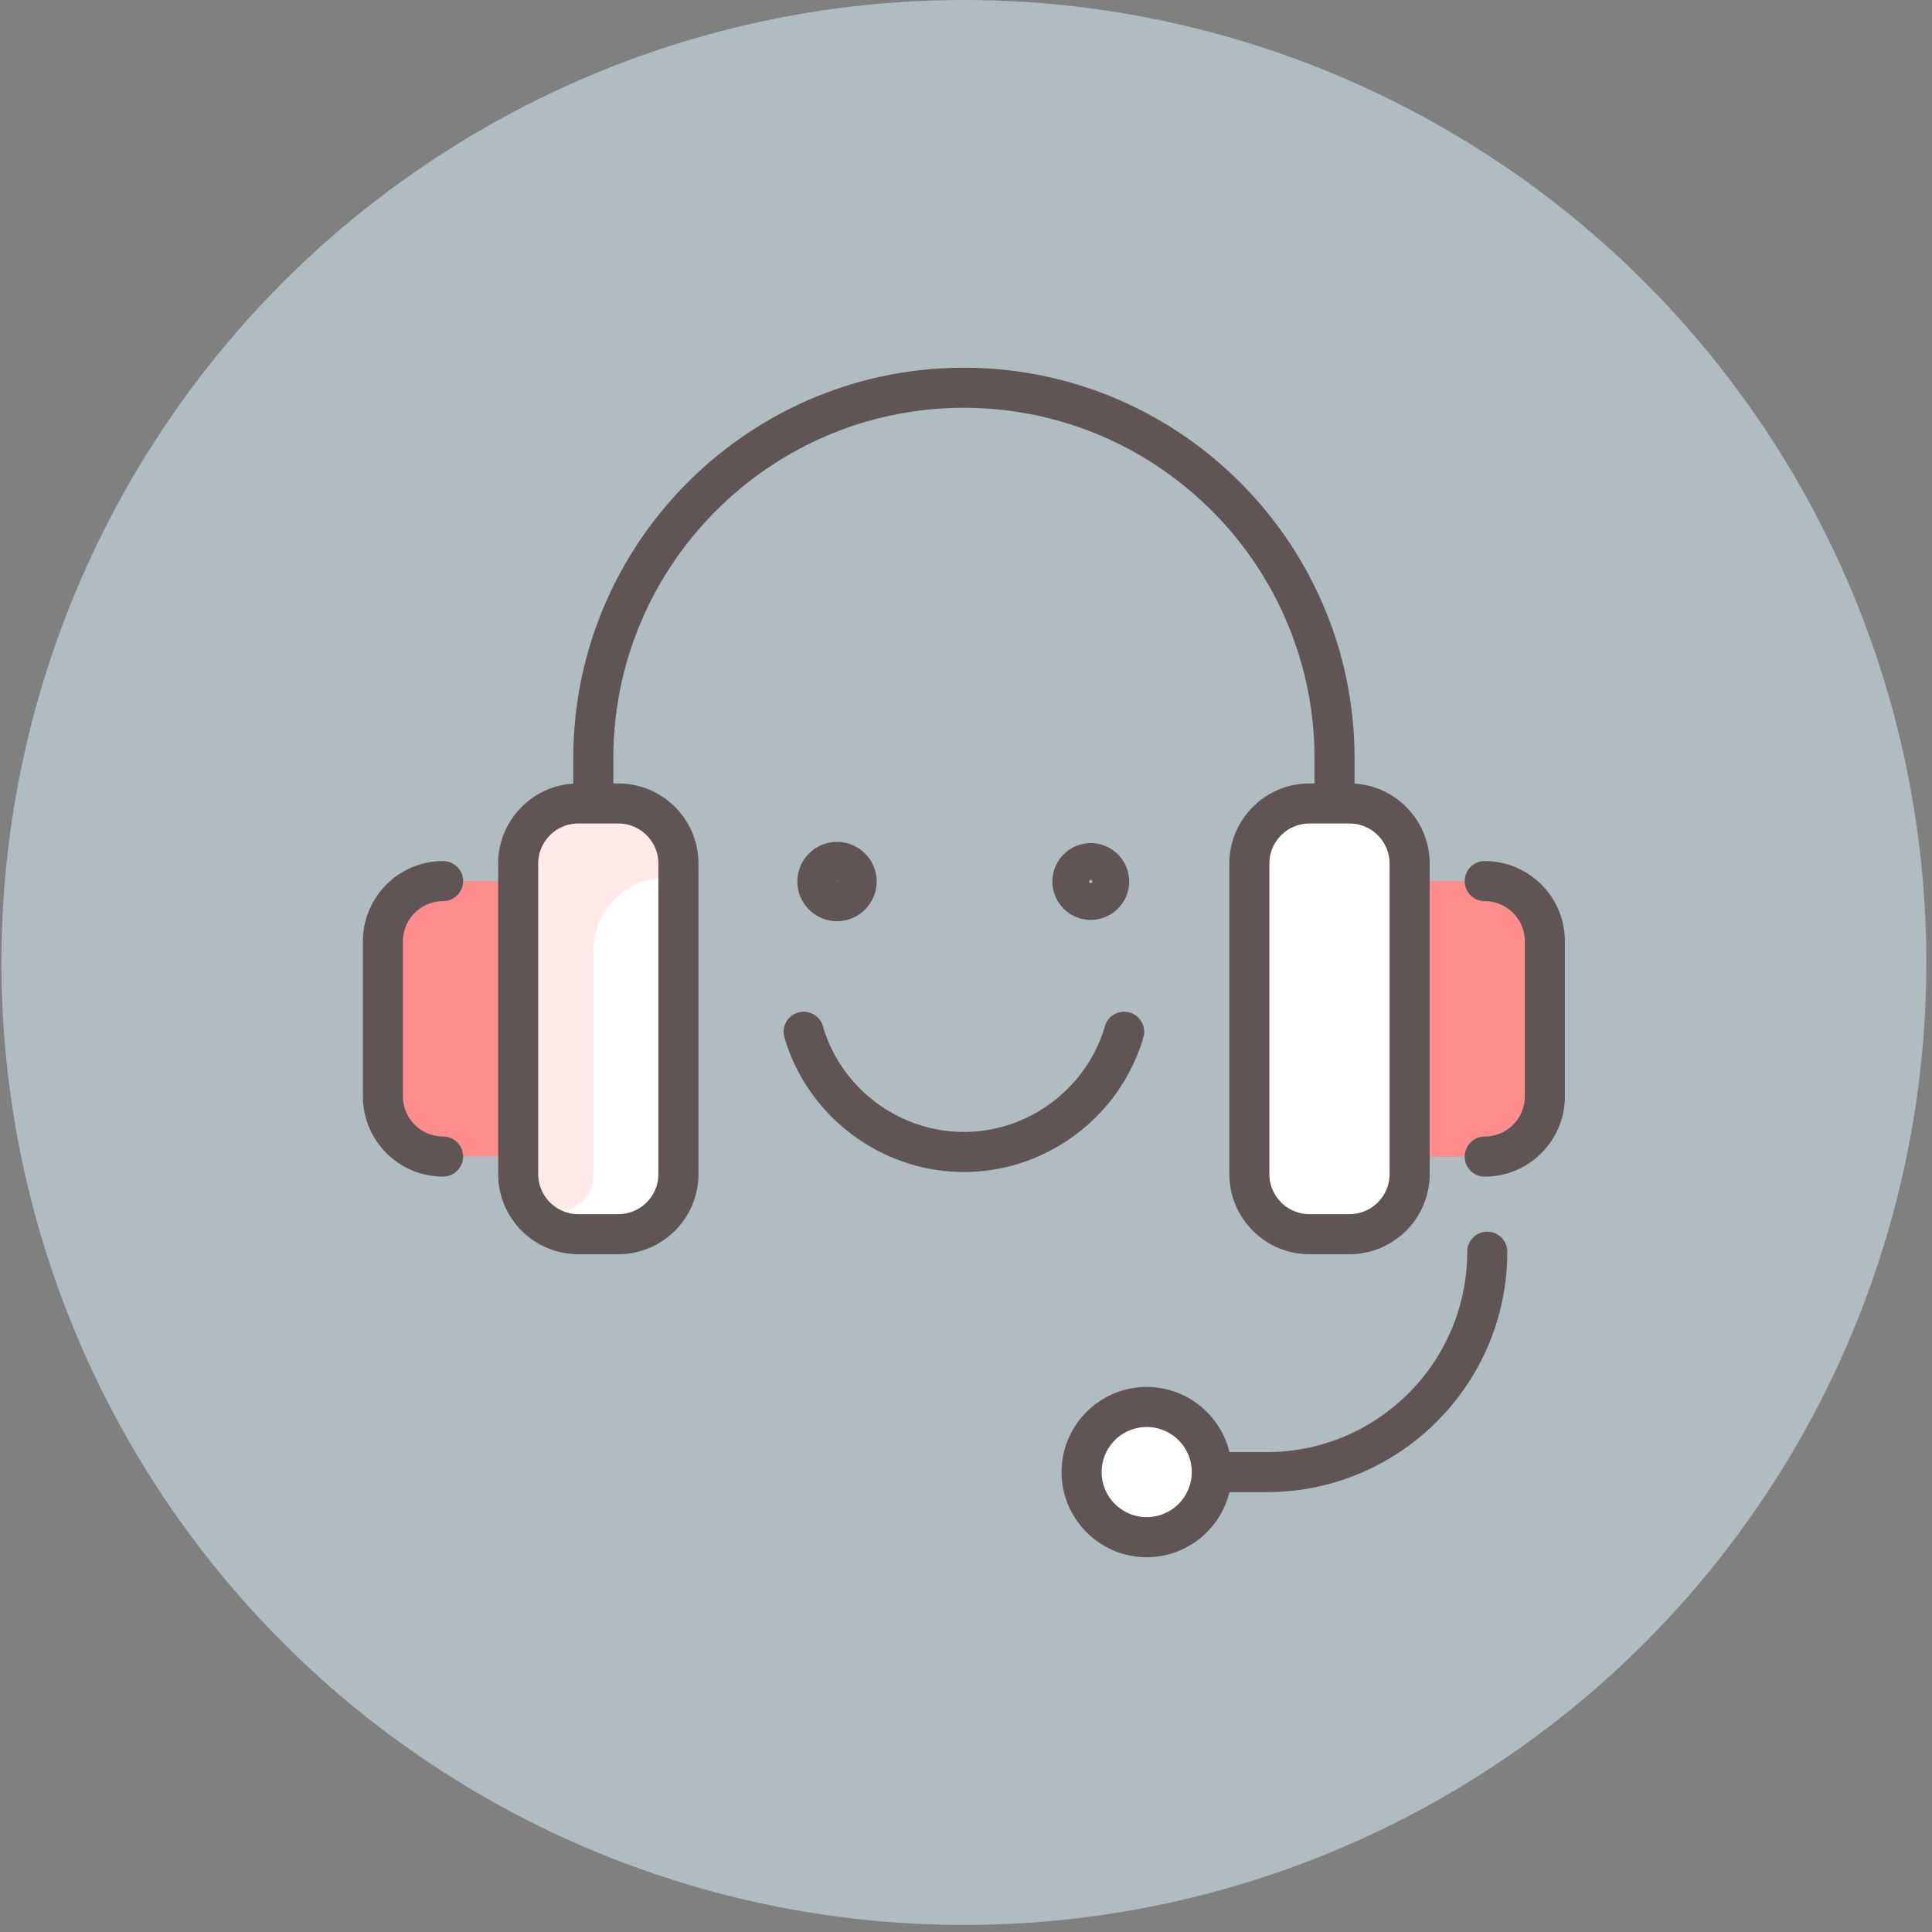
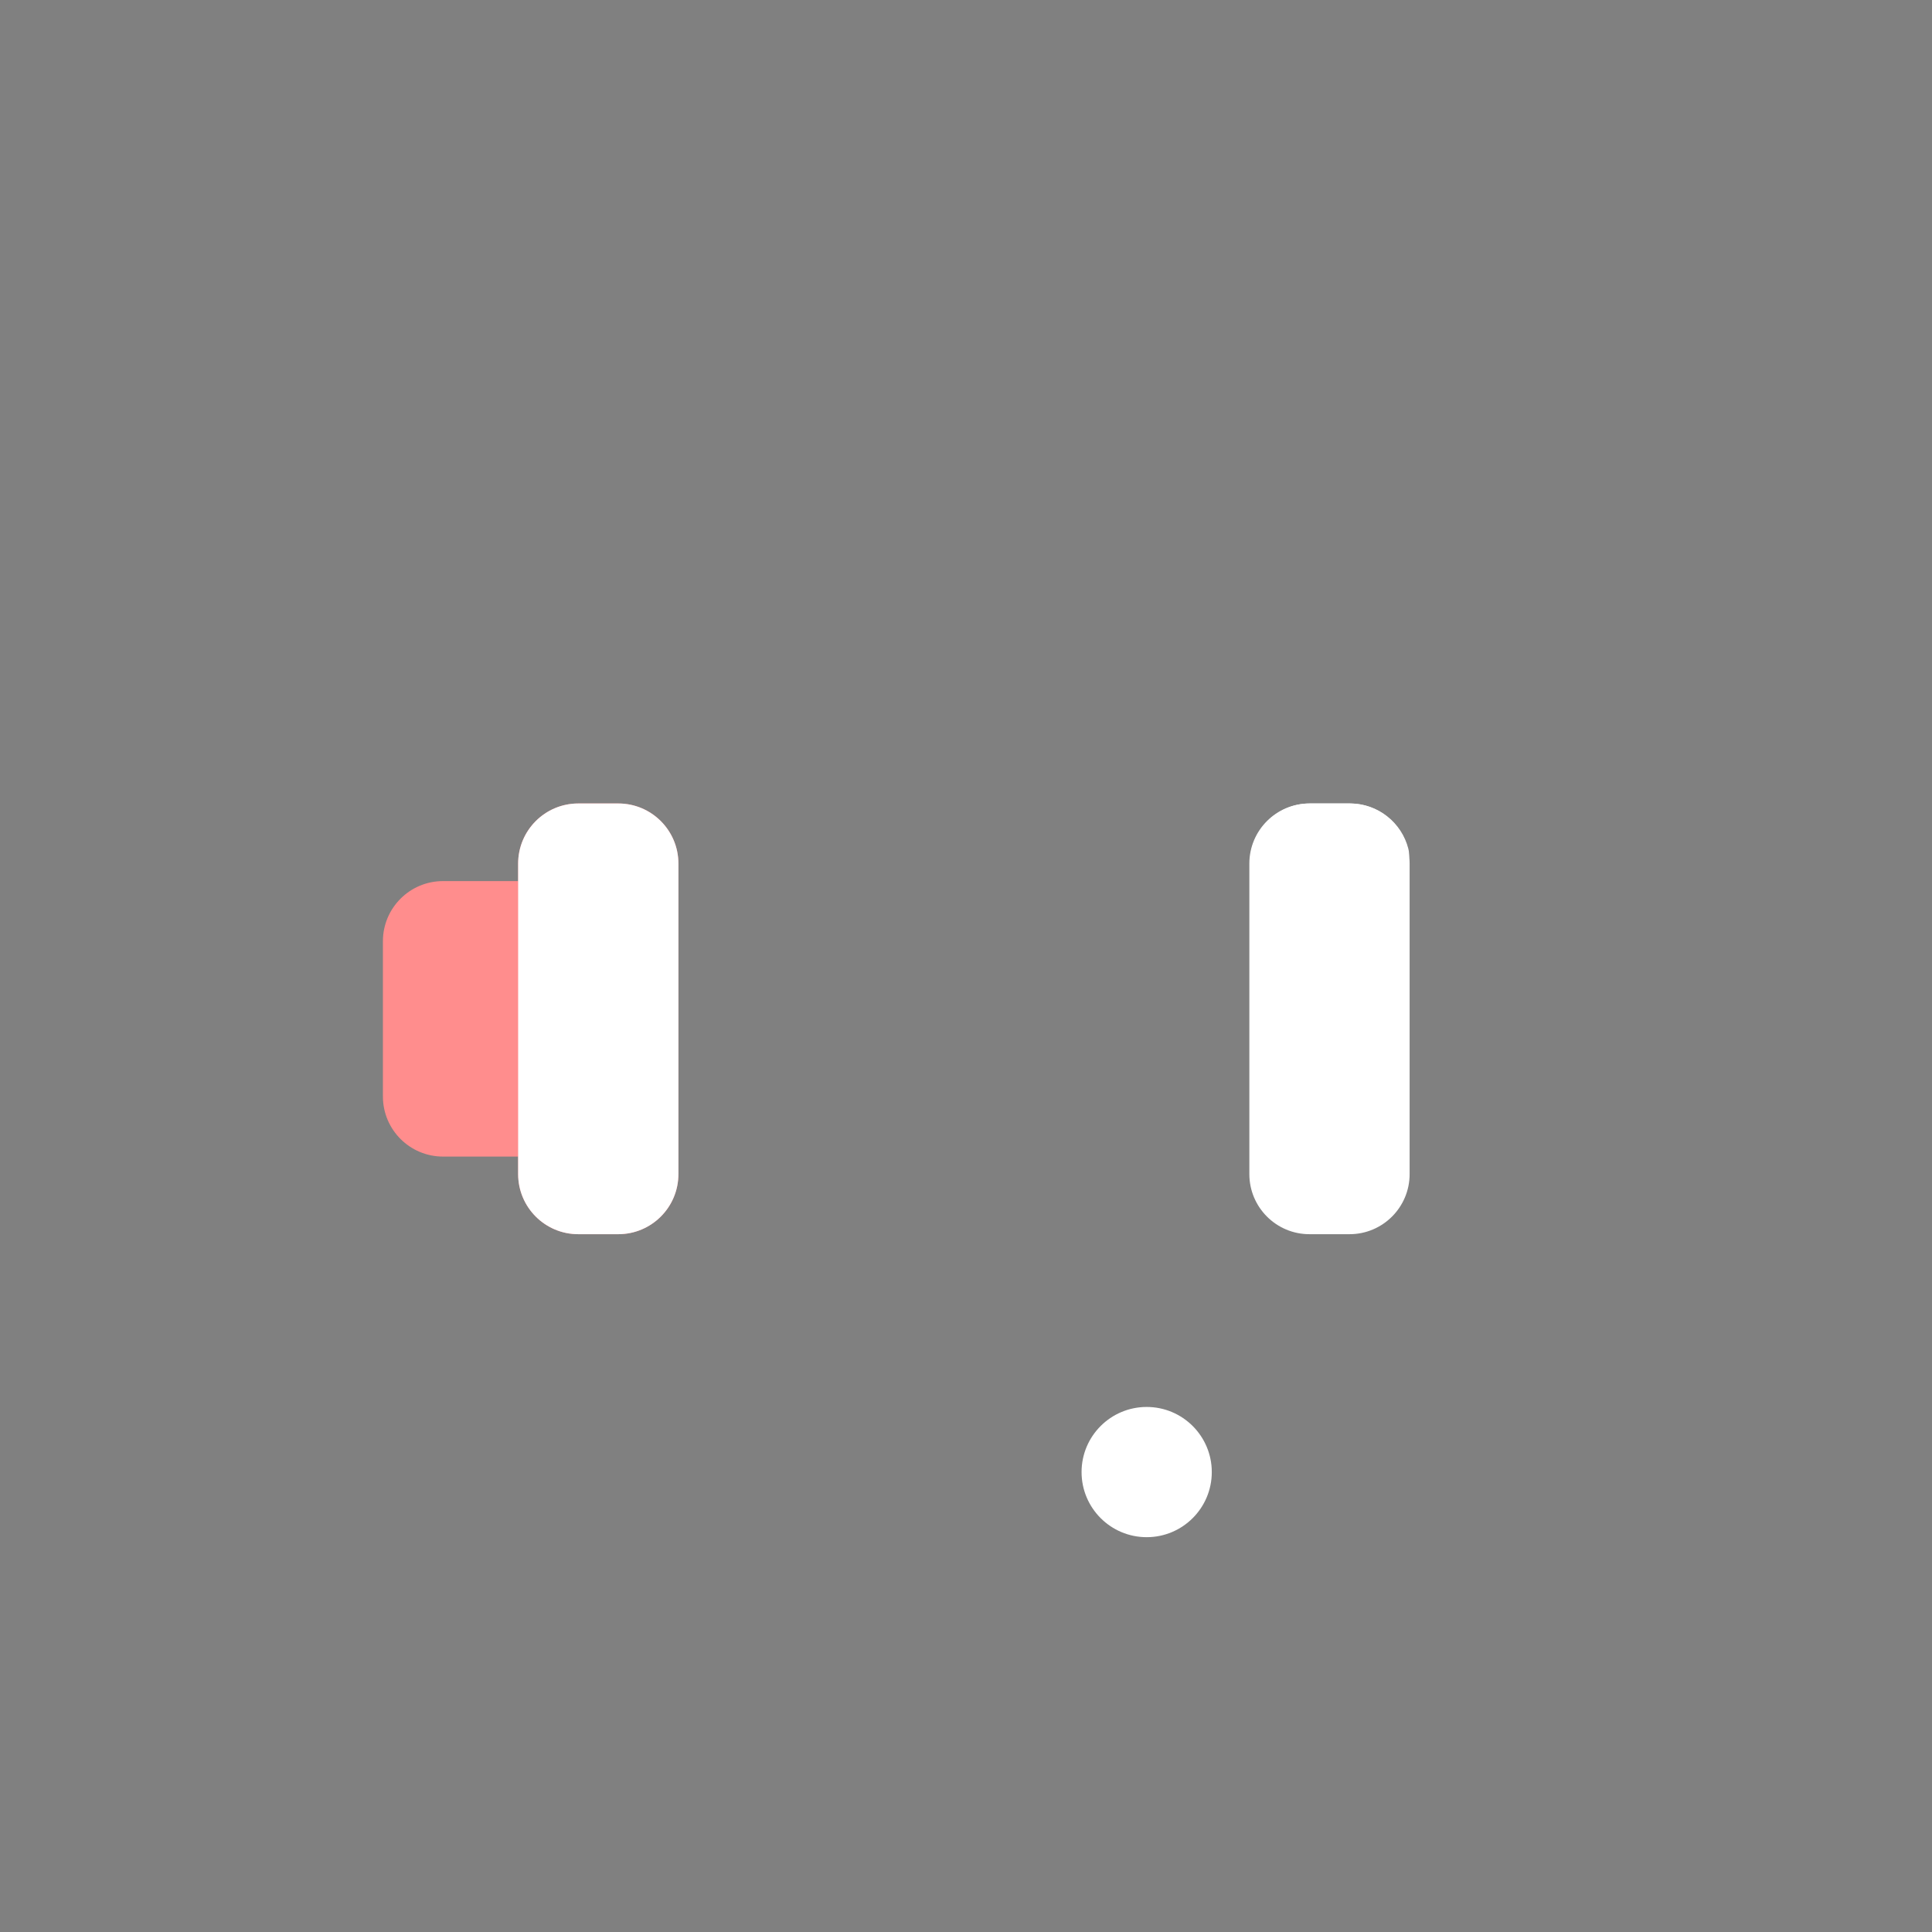
<svg xmlns="http://www.w3.org/2000/svg" viewBox="0 0 702.64 702.64">
  <rect x="0" y="0" width="702.64" height="702.64" fill="#808080" stroke="none" />
-   <circle cx="350.55" cy="350.04" r="350.04" opacity=".5" fill="#e1f8ff" />
-   <path d="M454.37 314.07V427c0 12.07 9.79 21.86 21.86 21.86h14.57c12.07 0 21.86-9.79 21.86-21.86v-6.37h27.32c12.07 0 21.86-9.79 21.86-21.86V342.3c0-12.07-9.79-21.86-21.86-21.86h-27.32v-6.37c0-12.07-9.79-21.86-21.86-21.86h-14.57c-12.07 0-21.86 9.79-21.86 21.86z" fill="#ff8d8d" />
  <g fill="#fff">
    <circle cx="417.03" cy="535.37" r="23.68" />
    <path d="M512.66 427c0 12.07-9.79 21.86-21.86 21.86h-14.57c-12.07 0-21.86-9.79-21.86-21.86V314.07c0-12.07 9.79-21.86 21.86-21.86h14.57c12.07 0 21.86 9.79 21.86 21.86V427z" />
  </g>
  <path d="M246.73 314.07V427c0 12.07-9.79 21.86-21.86 21.86H210.3c-12.07 0-21.86-9.79-21.86-21.86v-6.37h-27.32c-12.07 0-21.86-9.79-21.86-21.86V342.3c0-12.07 9.79-21.86 21.86-21.86h27.32v-6.37c0-12.07 9.79-21.86 21.86-21.86h14.57c12.07 0 21.86 9.79 21.86 21.86z" fill="#ff8d8d" />
  <path d="M246.73 314.07V427c0 12.07-9.79 21.86-21.86 21.86H210.3c-12.07 0-21.86-9.79-21.86-21.86V314.07c0-12.07 9.79-21.86 21.86-21.86h14.57c12.07 0 21.86 9.79 21.86 21.86z" fill="#fff" />
-   <path d="M246.06 308.67c1.31 5.14-2.23 10.15-7.32 10.79-13.22 1.67-22.97 13.22-22.97 26.54v81.08c0 17.76-27.32 18.76-27.32-.09V314.07c0-12.07 9.79-21.86 21.86-21.86h14.57c10.21 0 18.78 7 21.18 16.46z" fill="#ffe9e9" />
  <path d="M512.19 308.67c1.31 5.14-2.23 10.15-7.32 10.79-13.22 1.67-22.97 13.22-22.97 26.55v81.08c0 17.76-27.32 18.76-27.32-.09V314.07c0-12.07 9.79-21.86 21.86-21.86H491c10.21 0 18.78 7 21.19 16.46z" fill="#fff" />
-   <path d="M512.66,320.44h18.21v100.18h-18.21V320.44z" fill="#ff8d8d" />
-   <path d="M146.56 342.3v56.46c0 8.03 6.54 14.57 14.57 14.57 4.02 0 7.29 3.26 7.29 7.29s-3.26 7.29-7.29 7.29c-16.07 0-29.14-13.07-29.14-29.14V342.3c0-16.07 13.07-29.14 29.14-29.14 4.02 0 7.29 3.26 7.29 7.29s-3.26 7.29-7.29 7.29c-8.04-.01-14.57 6.53-14.57 14.56zm393.42-29.14c-4.02 0-7.29 3.26-7.29 7.29s3.26 7.29 7.29 7.29c8.03 0 14.57 6.54 14.57 14.57v56.46c0 8.03-6.54 14.57-14.57 14.57-4.02 0-7.29 3.26-7.29 7.29s3.26 7.29 7.29 7.29c16.07 0 29.14-13.07 29.14-29.14V342.3c0-16.07-13.07-29.14-29.14-29.14zm-316.92-37.34v9.11h1.82c16.07 0 29.14 13.07 29.14 29.14V427c0 16.07-13.07 29.14-29.14 29.14h-14.57c-16.07 0-29.14-13.07-29.14-29.14V314.07c0-15.46 12.1-28.14 27.32-29.08v-9.17c0-78.34 63.73-142.07 142.07-142.07s142.07 63.73 142.07 142.07v9.17c15.22.94 27.32 13.62 27.32 29.08V427c0 16.07-13.07 29.14-29.14 29.14h-14.57c-16.07 0-29.14-13.07-29.14-29.14V314.07c0-16.07 13.07-29.14 29.14-29.14h1.82v-9.11c0-70.3-57.2-127.5-127.5-127.5s-127.5 57.2-127.5 127.5zM490.8 299.5h-14.57c-8.03 0-14.57 6.54-14.57 14.57V427c0 8.03 6.54 14.57 14.57 14.57h14.57c8.03 0 14.57-6.54 14.57-14.57V314.07a14.59 14.59 0 0 0-14.57-14.57zm-280.49 0c-8.03 0-14.57 6.54-14.57 14.57V427c0 8.03 6.54 14.57 14.57 14.57h14.57c8.03 0 14.57-6.54 14.57-14.57V314.07c0-8.03-6.54-14.57-14.57-14.57h-14.57zm337.87 155.73c0 48.21-39.22 87.43-87.43 87.43h-13.62c-3.29 13.57-15.53 23.68-30.09 23.68-17.07 0-30.96-13.89-30.96-30.96s13.89-30.96 30.96-30.96c14.56 0 26.8 10.11 30.09 23.68h13.62c40.17 0 72.86-32.68 72.86-72.86 0-4.02 3.26-7.29 7.29-7.29 4.01-.01 7.28 3.26 7.28 7.28zm-114.75 80.14a16.41 16.41 0 0 0-16.39-16.39 16.41 16.41 0 0 0-16.39 16.39 16.41 16.41 0 0 0 16.39 16.39 16.41 16.41 0 0 0 16.39-16.39zm-17.6-158.09a7.28 7.28 0 1 0-13.98-4.08c-6.61 22.65-27.7 38.47-51.29 38.47s-44.68-15.82-51.29-38.47c-1.13-3.86-5.17-6.09-9.03-4.95-3.86 1.13-6.08 5.17-4.95 9.03 8.41 28.83 35.25 48.96 65.28 48.96s56.85-20.13 65.26-48.96h0zm-111.42-71.1c7.95 0 14.42 6.47 14.42 14.42s-6.47 14.42-14.42 14.42-14.42-6.47-14.42-14.42 6.47-14.42 14.42-14.42h0zm-.15 14.42c0 .17.3.17.3 0s-.3-.17-.3 0zm92.44-13.97c7.7 0 13.96 6.26 13.96 13.96s-6.26 13.96-13.96 13.96-13.96-6.26-13.96-13.96c-.01-7.69 6.26-13.96 13.96-13.96h0zm-.61 13.97c0 .8 1.21.8 1.21 0 0-.81-1.21-.81-1.21 0z" fill="#605555" />
</svg>